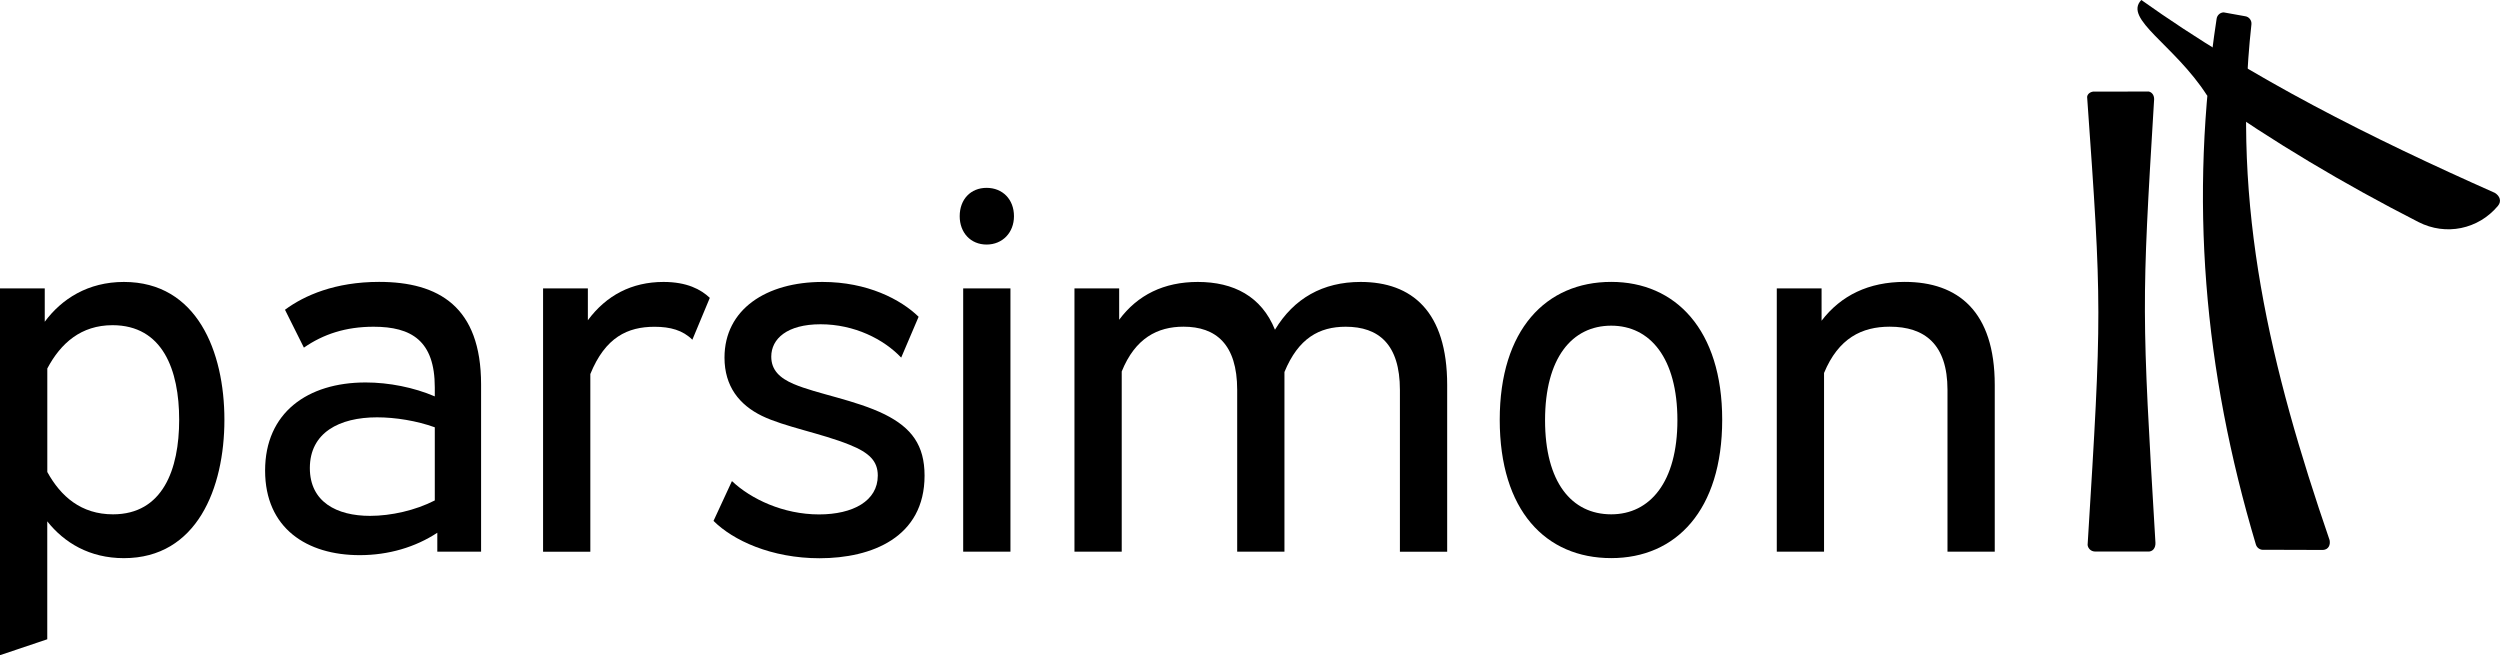
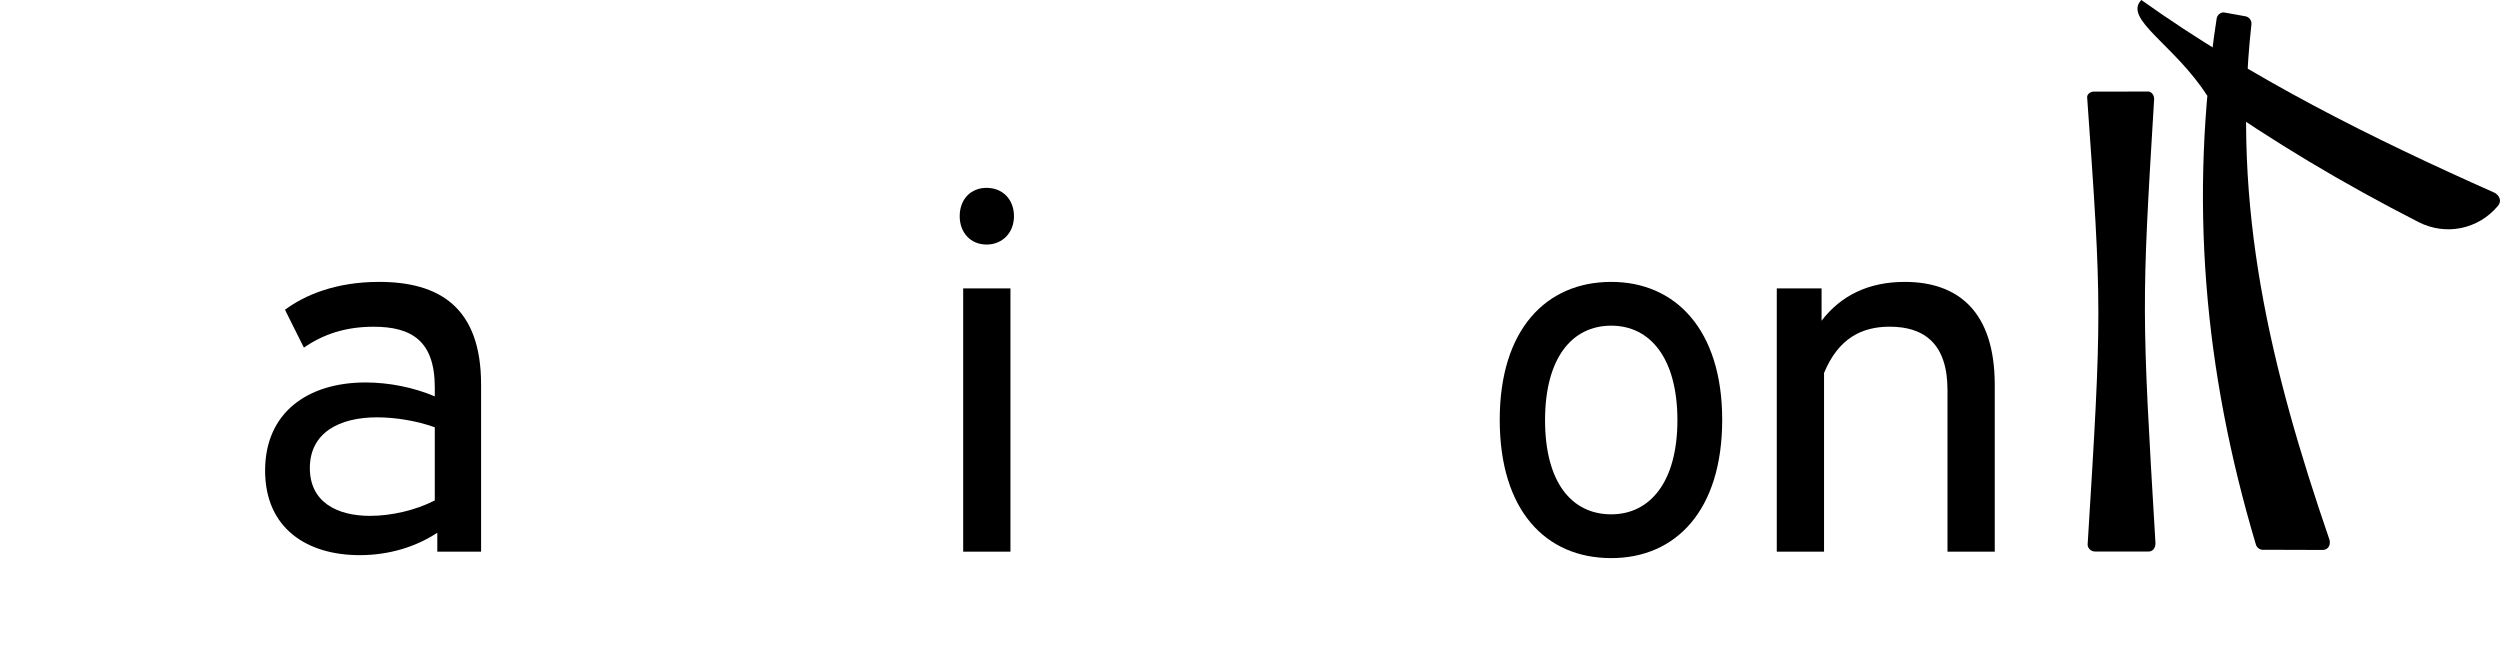
<svg xmlns="http://www.w3.org/2000/svg" id="svg8" version="1.1" viewBox="0 0 56.705 14.861" height="14.861mm" width="56.705mm">
  <defs id="defs2" />
  <g transform="translate(-89.194,-178.334)" id="layer1">
    <g transform="translate(0.265)" id="g1061">
      <g id="g1028" transform="translate(0,0.107)">
        <path id="path815-6-5-6" d="m 139.996,178.78 c -0.458,4.147 0.437,7.809 1.773,11.698 0.022,0.11 -0.025,0.215 -0.149,0.223 l -1.34,-0.004 c -0.08,0.01 -0.159,-0.039 -0.183,-0.119 -1.182,-3.965 -1.517,-7.826 -0.891,-11.923 0.01,-0.081 0.078,-0.145 0.161,-0.147 l 0.48,0.086 c 0.093,0.01 0.159,0.094 0.149,0.186 z" style="clip-rule:evenodd;fill-rule:evenodd;stroke-width:0.236" />
        <path id="path815-6-5-6-9" d="m 137.787,180.511 c -0.282,4.644 -0.281,4.776 0.032,10.03 0.004,0.112 -0.059,0.209 -0.183,0.196 l -1.195,-8e-4 c -0.081,-0.003 -0.15,-0.064 -0.161,-0.147 0.327,-5.283 0.327,-5.409 -0.011,-10.165 0.009,-0.081 0.1,-0.13 0.183,-0.119 l 1.218,-0.002 c 0.09,0.025 0.129,0.11 0.117,0.208 0,1e-5 1e-5,1e-5 1e-5,2e-5 z" style="clip-rule:evenodd;fill-rule:evenodd;stroke-width:0.236" />
        <path id="path899-0" d="m 143.786,183.264 c -1.703,-0.87 -3.296,-1.82 -4.801,-2.879 -0.738,-1.145 -1.903,-1.731 -1.486,-2.158 2.494,1.776 5.227,3.134 8.019,4.375 0.108,0.067 0.16,0.186 0.069,0.295 v 0 c -0.446,0.533 -1.182,0.683 -1.801,0.367 z" style="clip-rule:evenodd;fill-rule:evenodd;stroke-width:0.265" />
      </g>
      <g id="text839-7-2" style="font-style:normal;font-variant:normal;font-weight:normal;font-stretch:normal;font-size:11.289px;line-height:0%;font-family:'DejaVu Sans';-inkscape-font-specification:'DejaVu Sans';letter-spacing:-0.96px;word-spacing:17.084px;fill:#000000;fill-opacity:1;stroke:none;stroke-width:0.265px;stroke-linecap:butt;stroke-linejoin:miter;stroke-opacity:1" aria-label="parsimon">
-         <path id="path820" style="font-style:normal;font-variant:normal;font-weight:normal;font-stretch:normal;font-family:Expressway;-inkscape-font-specification:Expressway;letter-spacing:-0.265px;stroke-width:0.265px" d="m 88.929,184.875 v 8.32 l 1.072,-0.361 v -2.675 c 0.384,0.485 0.96,0.835 1.738,0.835 1.659,0 2.28,-1.592 2.28,-3.138 0,-1.547 -0.621,-3.127 -2.28,-3.127 -0.813,0 -1.411,0.384 -1.795,0.903 v -0.756 z m 2.551,0.835 c 1.14,0 1.513,1.016 1.513,2.145 0,1.129 -0.373,2.145 -1.501,2.145 -0.722,0 -1.185,-0.406 -1.49,-0.96 v -2.348 c 0.305,-0.576 0.768,-0.982 1.479,-0.982 z" />
        <path id="path822" style="font-style:normal;font-variant:normal;font-weight:normal;font-stretch:normal;font-family:Expressway;-inkscape-font-specification:Expressway;letter-spacing:-0.265px;stroke-width:0.265px" d="m 95.822,186.219 c 0.44,-0.305 0.948,-0.474 1.58,-0.474 0.858,0 1.389,0.316 1.389,1.377 v 0.203 c -0.474,-0.203 -1.039,-0.316 -1.569,-0.316 -1.321,0 -2.28,0.689 -2.28,1.998 0,1.31 0.948,1.919 2.145,1.919 0.655,0 1.264,-0.181 1.761,-0.508 v 0.429 h 0.993 v -3.793 c 0,-1.761 -0.96,-2.326 -2.314,-2.326 -0.993,0 -1.693,0.305 -2.134,0.632 z m 1.501,3.816 c -0.756,0 -1.366,-0.316 -1.366,-1.084 0,-0.802 0.666,-1.151 1.524,-1.151 0.418,0 0.903,0.079 1.31,0.226 v 1.659 c -0.44,0.226 -0.993,0.35 -1.468,0.35 z" />
-         <path id="path824" style="font-style:normal;font-variant:normal;font-weight:normal;font-stretch:normal;font-family:Expressway;-inkscape-font-specification:Expressway;letter-spacing:-0.265px;stroke-width:0.265px" d="m 105.029,185.09 c -0.203,-0.192 -0.519,-0.361 -1.05,-0.361 -0.722,0 -1.298,0.305 -1.716,0.869 v -0.722 h -1.016 v 5.972 h 1.072 v -4.03 c 0.339,-0.835 0.847,-1.072 1.456,-1.072 0.361,0 0.643,0.079 0.858,0.294 z" />
-         <path id="path826" style="font-style:normal;font-variant:normal;font-weight:normal;font-stretch:normal;font-family:Expressway;-inkscape-font-specification:Expressway;letter-spacing:-0.265px;stroke-width:0.265px" d="m 109.765,185.519 c -0.406,-0.395 -1.163,-0.79 -2.179,-0.79 -1.276,0 -2.224,0.621 -2.224,1.716 0,0.655 0.339,1.072 0.847,1.321 0.508,0.248 1.343,0.395 1.987,0.655 0.452,0.181 0.643,0.373 0.643,0.7 0,0.576 -0.564,0.881 -1.332,0.881 -0.813,0 -1.547,-0.35 -1.976,-0.756 l -0.418,0.903 c 0.44,0.44 1.31,0.847 2.405,0.847 1.185,0 2.382,-0.474 2.382,-1.874 0,-0.689 -0.294,-1.084 -0.903,-1.389 -0.666,-0.327 -1.535,-0.463 -2.066,-0.689 -0.316,-0.135 -0.508,-0.316 -0.508,-0.621 0,-0.406 0.361,-0.734 1.118,-0.734 0.768,0 1.434,0.339 1.829,0.756 z" />
        <path id="path828" style="font-style:normal;font-variant:normal;font-weight:normal;font-stretch:normal;font-family:Expressway;-inkscape-font-specification:Expressway;letter-spacing:-0.265px;stroke-width:0.265px" d="m 110.776,184.875 v 5.972 h 1.072 v -5.972 z m 0.531,-2.28 c -0.361,0 -0.61,0.26 -0.61,0.643 0,0.373 0.248,0.643 0.61,0.643 0.361,0 0.621,-0.271 0.621,-0.643 0,-0.384 -0.26,-0.643 -0.621,-0.643 z" />
-         <path id="path830" style="font-style:normal;font-variant:normal;font-weight:normal;font-stretch:normal;font-family:Expressway;-inkscape-font-specification:Expressway;letter-spacing:-0.265px;stroke-width:0.265px" d="m 113.3,184.875 v 5.972 h 1.072 v -4.087 c 0.305,-0.756 0.813,-1.016 1.4,-1.016 0.734,0 1.219,0.395 1.219,1.434 v 3.669 h 1.072 v -4.075 c 0.316,-0.768 0.79,-1.027 1.389,-1.027 0.745,0 1.23,0.395 1.23,1.434 v 3.669 h 1.072 v -3.782 c 0,-1.671 -0.802,-2.337 -1.964,-2.337 -0.858,0 -1.513,0.373 -1.942,1.084 -0.305,-0.756 -0.937,-1.084 -1.75,-1.084 -0.768,0 -1.366,0.294 -1.784,0.858 v -0.711 z" />
        <path id="path832" style="font-style:normal;font-variant:normal;font-weight:normal;font-stretch:normal;font-family:Expressway;-inkscape-font-specification:Expressway;letter-spacing:-0.265px;stroke-width:0.265px" d="m 125.475,184.728 c -1.479,0 -2.529,1.084 -2.529,3.127 0,2.055 1.039,3.138 2.529,3.138 1.468,0 2.517,-1.084 2.517,-3.138 0,-2.043 -1.061,-3.127 -2.517,-3.127 z m 0,0.993 c 0.881,0 1.501,0.734 1.501,2.145 0,1.4 -0.621,2.134 -1.501,2.134 -0.903,0 -1.501,-0.734 -1.501,-2.134 0,-1.411 0.61,-2.145 1.501,-2.145 z" />
        <path id="path834" style="font-style:normal;font-variant:normal;font-weight:normal;font-stretch:normal;font-family:Expressway;-inkscape-font-specification:Expressway;letter-spacing:-0.265px;stroke-width:0.265px" d="m 129.23,184.875 v 5.972 h 1.072 v -4.053 c 0.327,-0.79 0.858,-1.05 1.49,-1.05 0.79,0 1.31,0.395 1.31,1.434 v 3.669 h 1.072 v -3.782 c 0,-1.671 -0.835,-2.337 -2.043,-2.337 -0.813,0 -1.445,0.305 -1.885,0.881 v -0.734 z" />
      </g>
    </g>
  </g>
</svg>